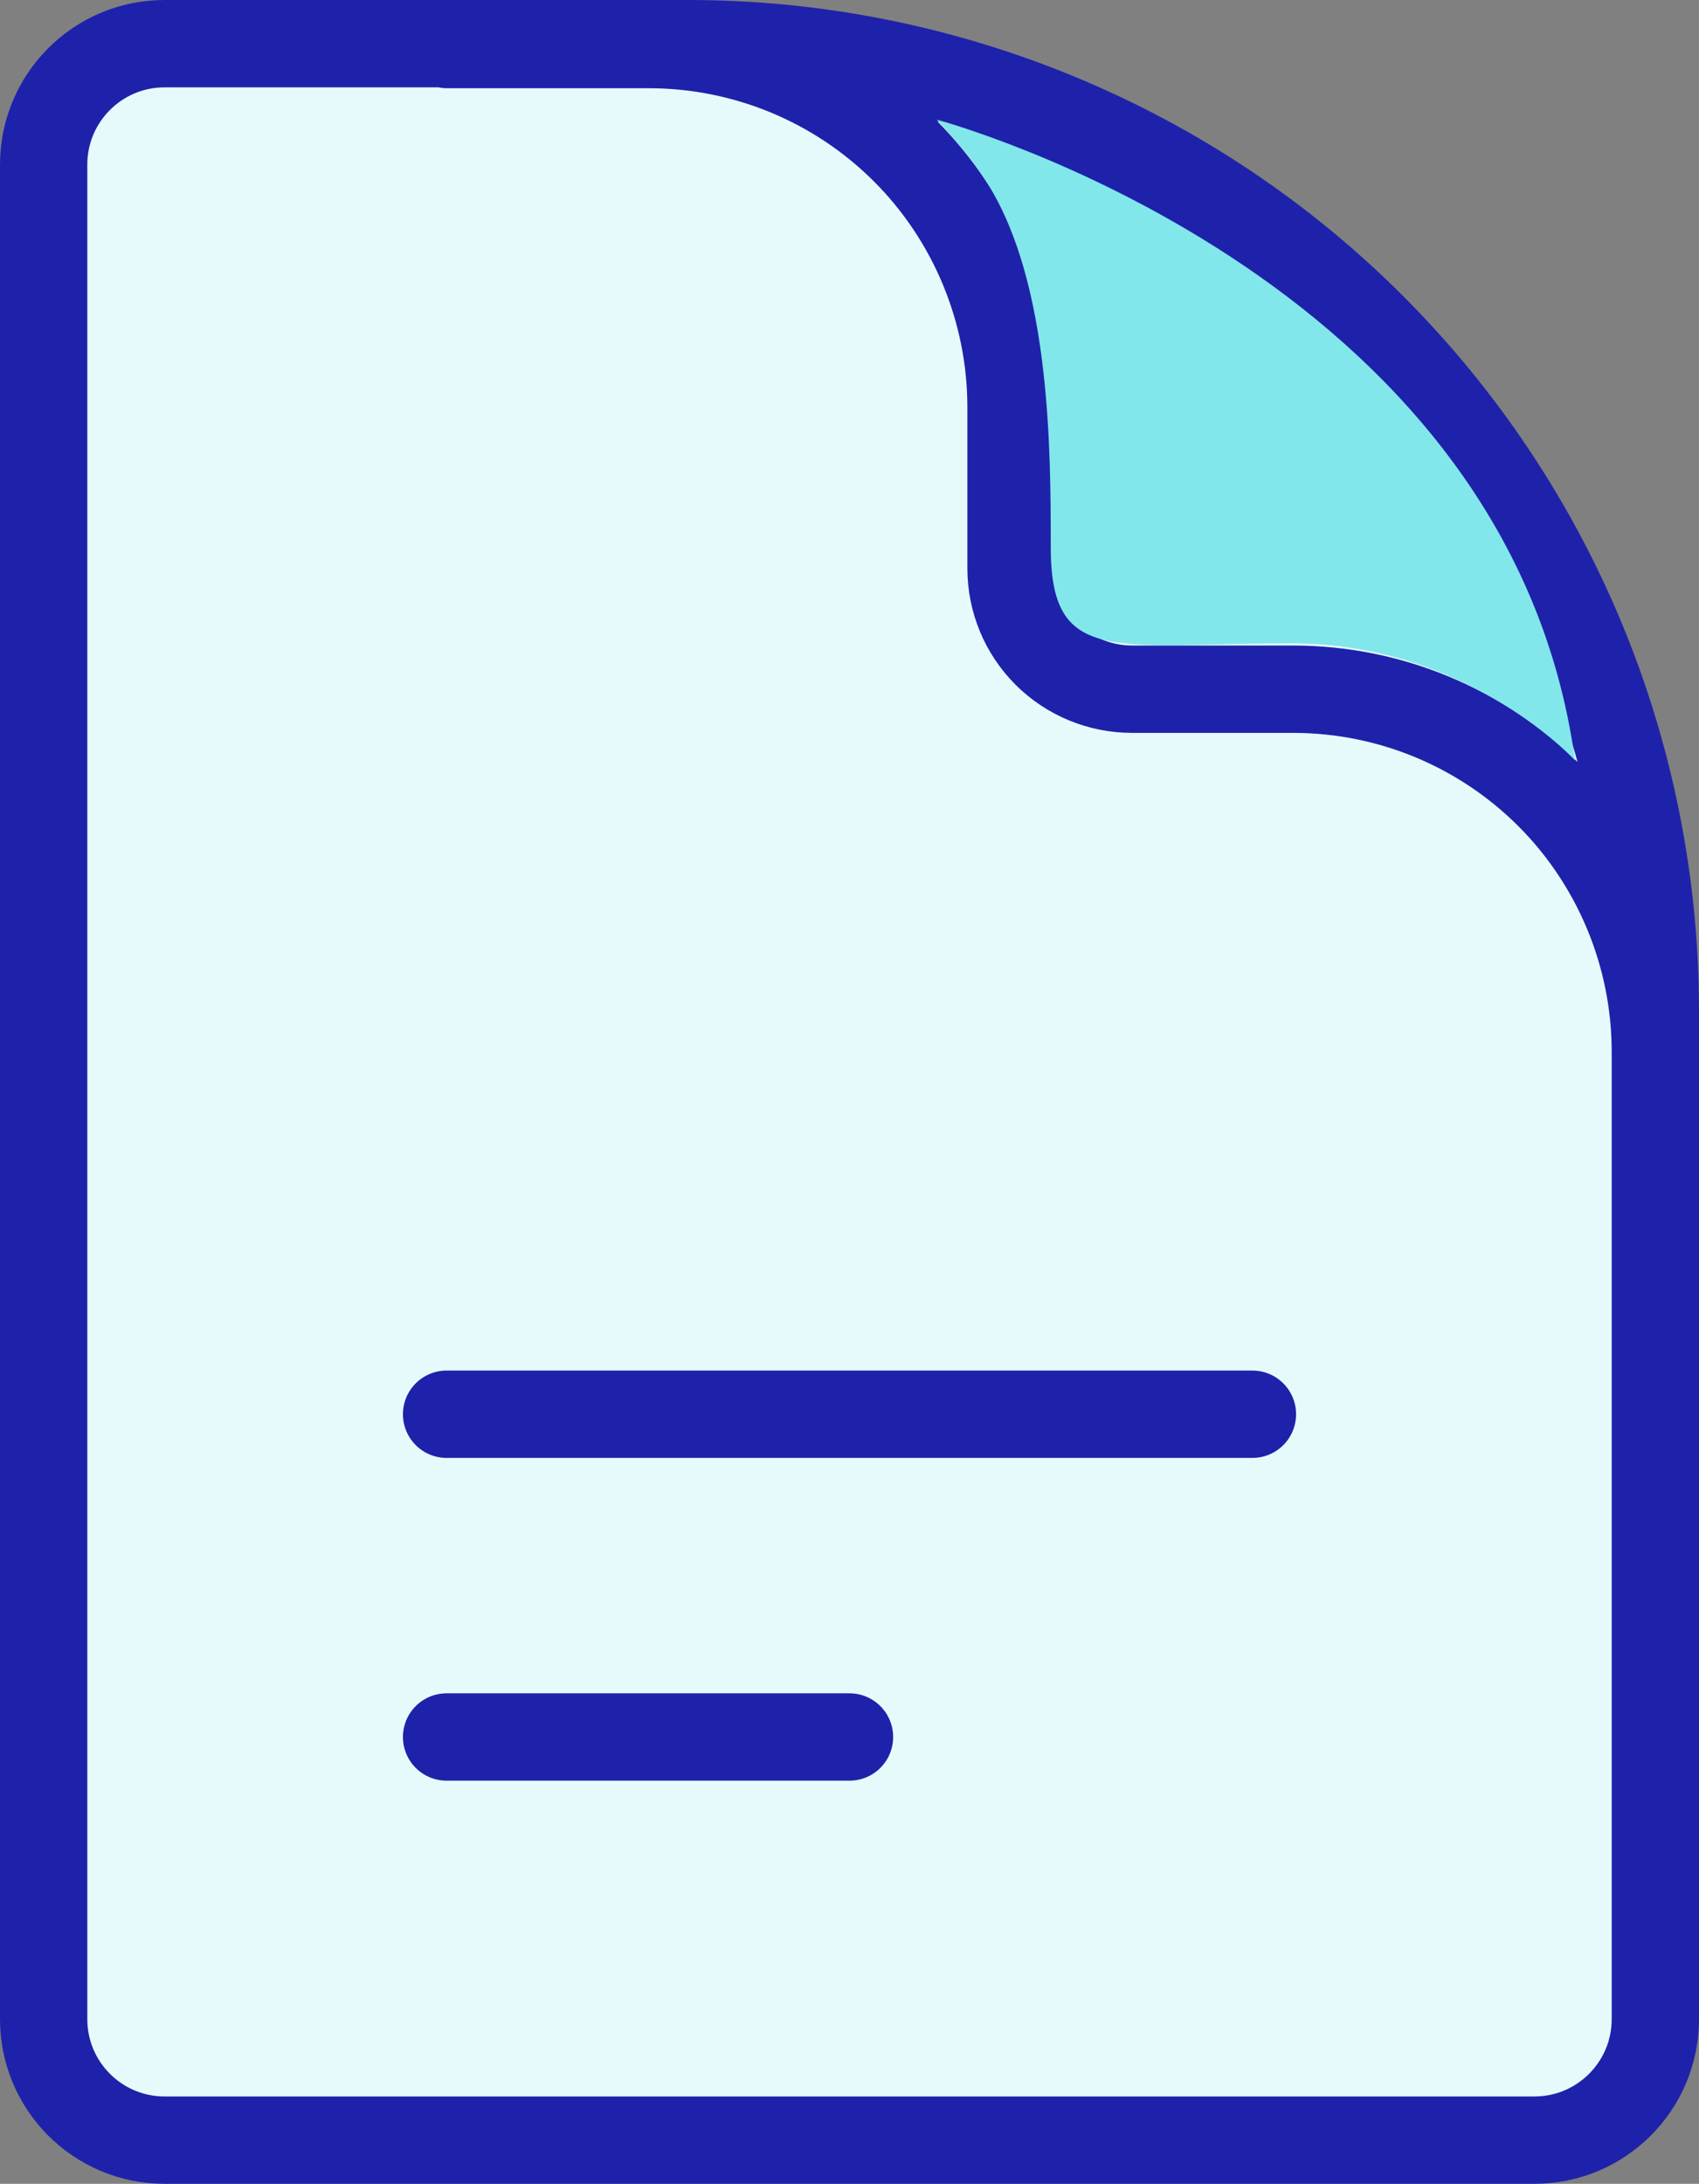
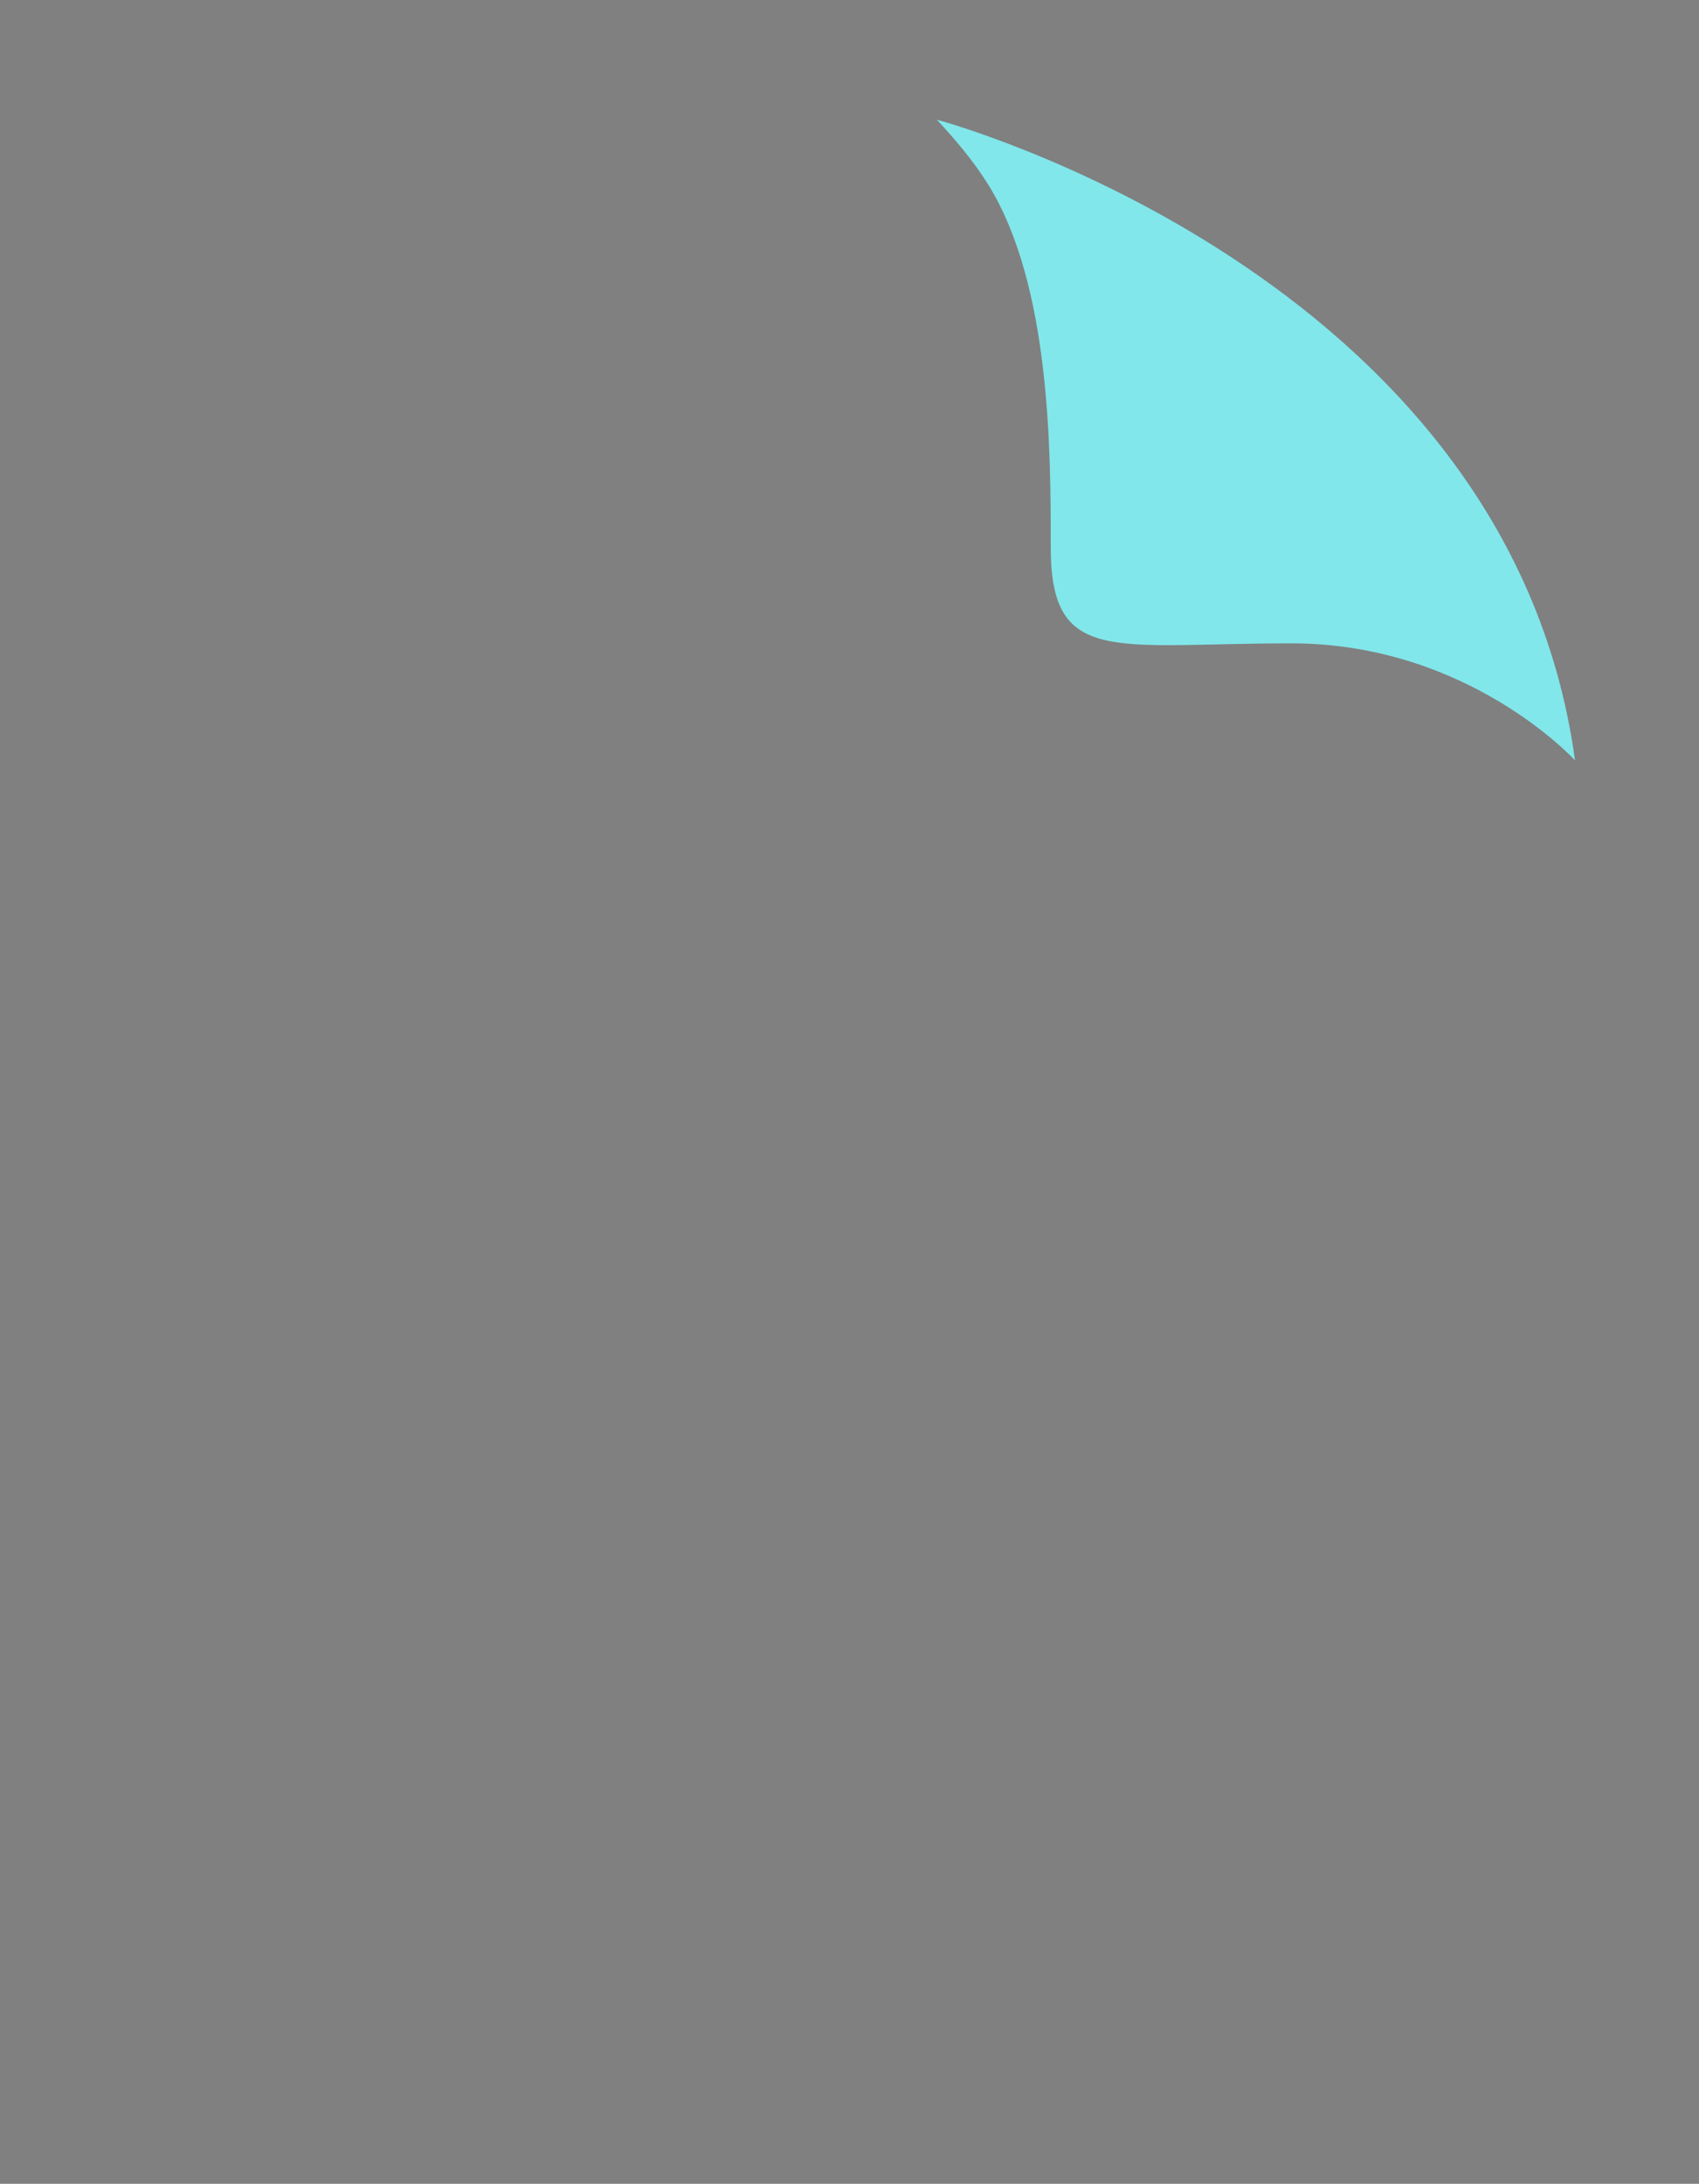
<svg xmlns="http://www.w3.org/2000/svg" id="Layer_2" data-name="Layer 2" viewBox="0 0 38.92 50">
  <rect x="0" y="0" width="38.92" height="50" fill="#808080" stroke="none" />
  <defs>
    <style>
      .cls-1 {
        fill: #e6fafb;
        stroke: #1e22aa;
        stroke-linecap: round;
        stroke-linejoin: round;
        stroke-width: 2px;
      }

      .cls-2 {
        fill: #81e7eb;
      }
    </style>
  </defs>
  <g id="icons">
    <g>
-       <path class="cls-1" d="M37.92,30.54v-6.46c0-2.2-.88-4.32-2.43-5.87-1.56-1.56-3.67-2.43-5.87-2.43h-3.69c-.73,0-1.44-.29-1.96-.81-.52-.52-.81-1.22-.81-1.96v-3.69c0-2.2-.88-4.32-2.43-5.87-1.56-1.56-3.67-2.43-5.87-2.43h-4.62M10.23,32.38h18.46M10.23,39.77h9.23M15.77,1H3.77c-1.53,0-2.77,1.24-2.77,2.77v42.46c0,1.53,1.24,2.77,2.77,2.77h31.38c1.53,0,2.77-1.24,2.77-2.77v-23.08c0-5.88-2.33-11.51-6.49-15.67C27.28,3.33,21.64,1,15.77,1Z" />
      <path class="cls-2" d="M21.46,2.74s13.09,3.49,14.62,14.67c0,0-2.44-2.68-6.5-2.68s-5.51.53-5.51-2.2c0-2.19,0-5.99-1.43-8.3-.35-.56-.77-1.05-1.18-1.49Z" />
    </g>
  </g>
</svg>